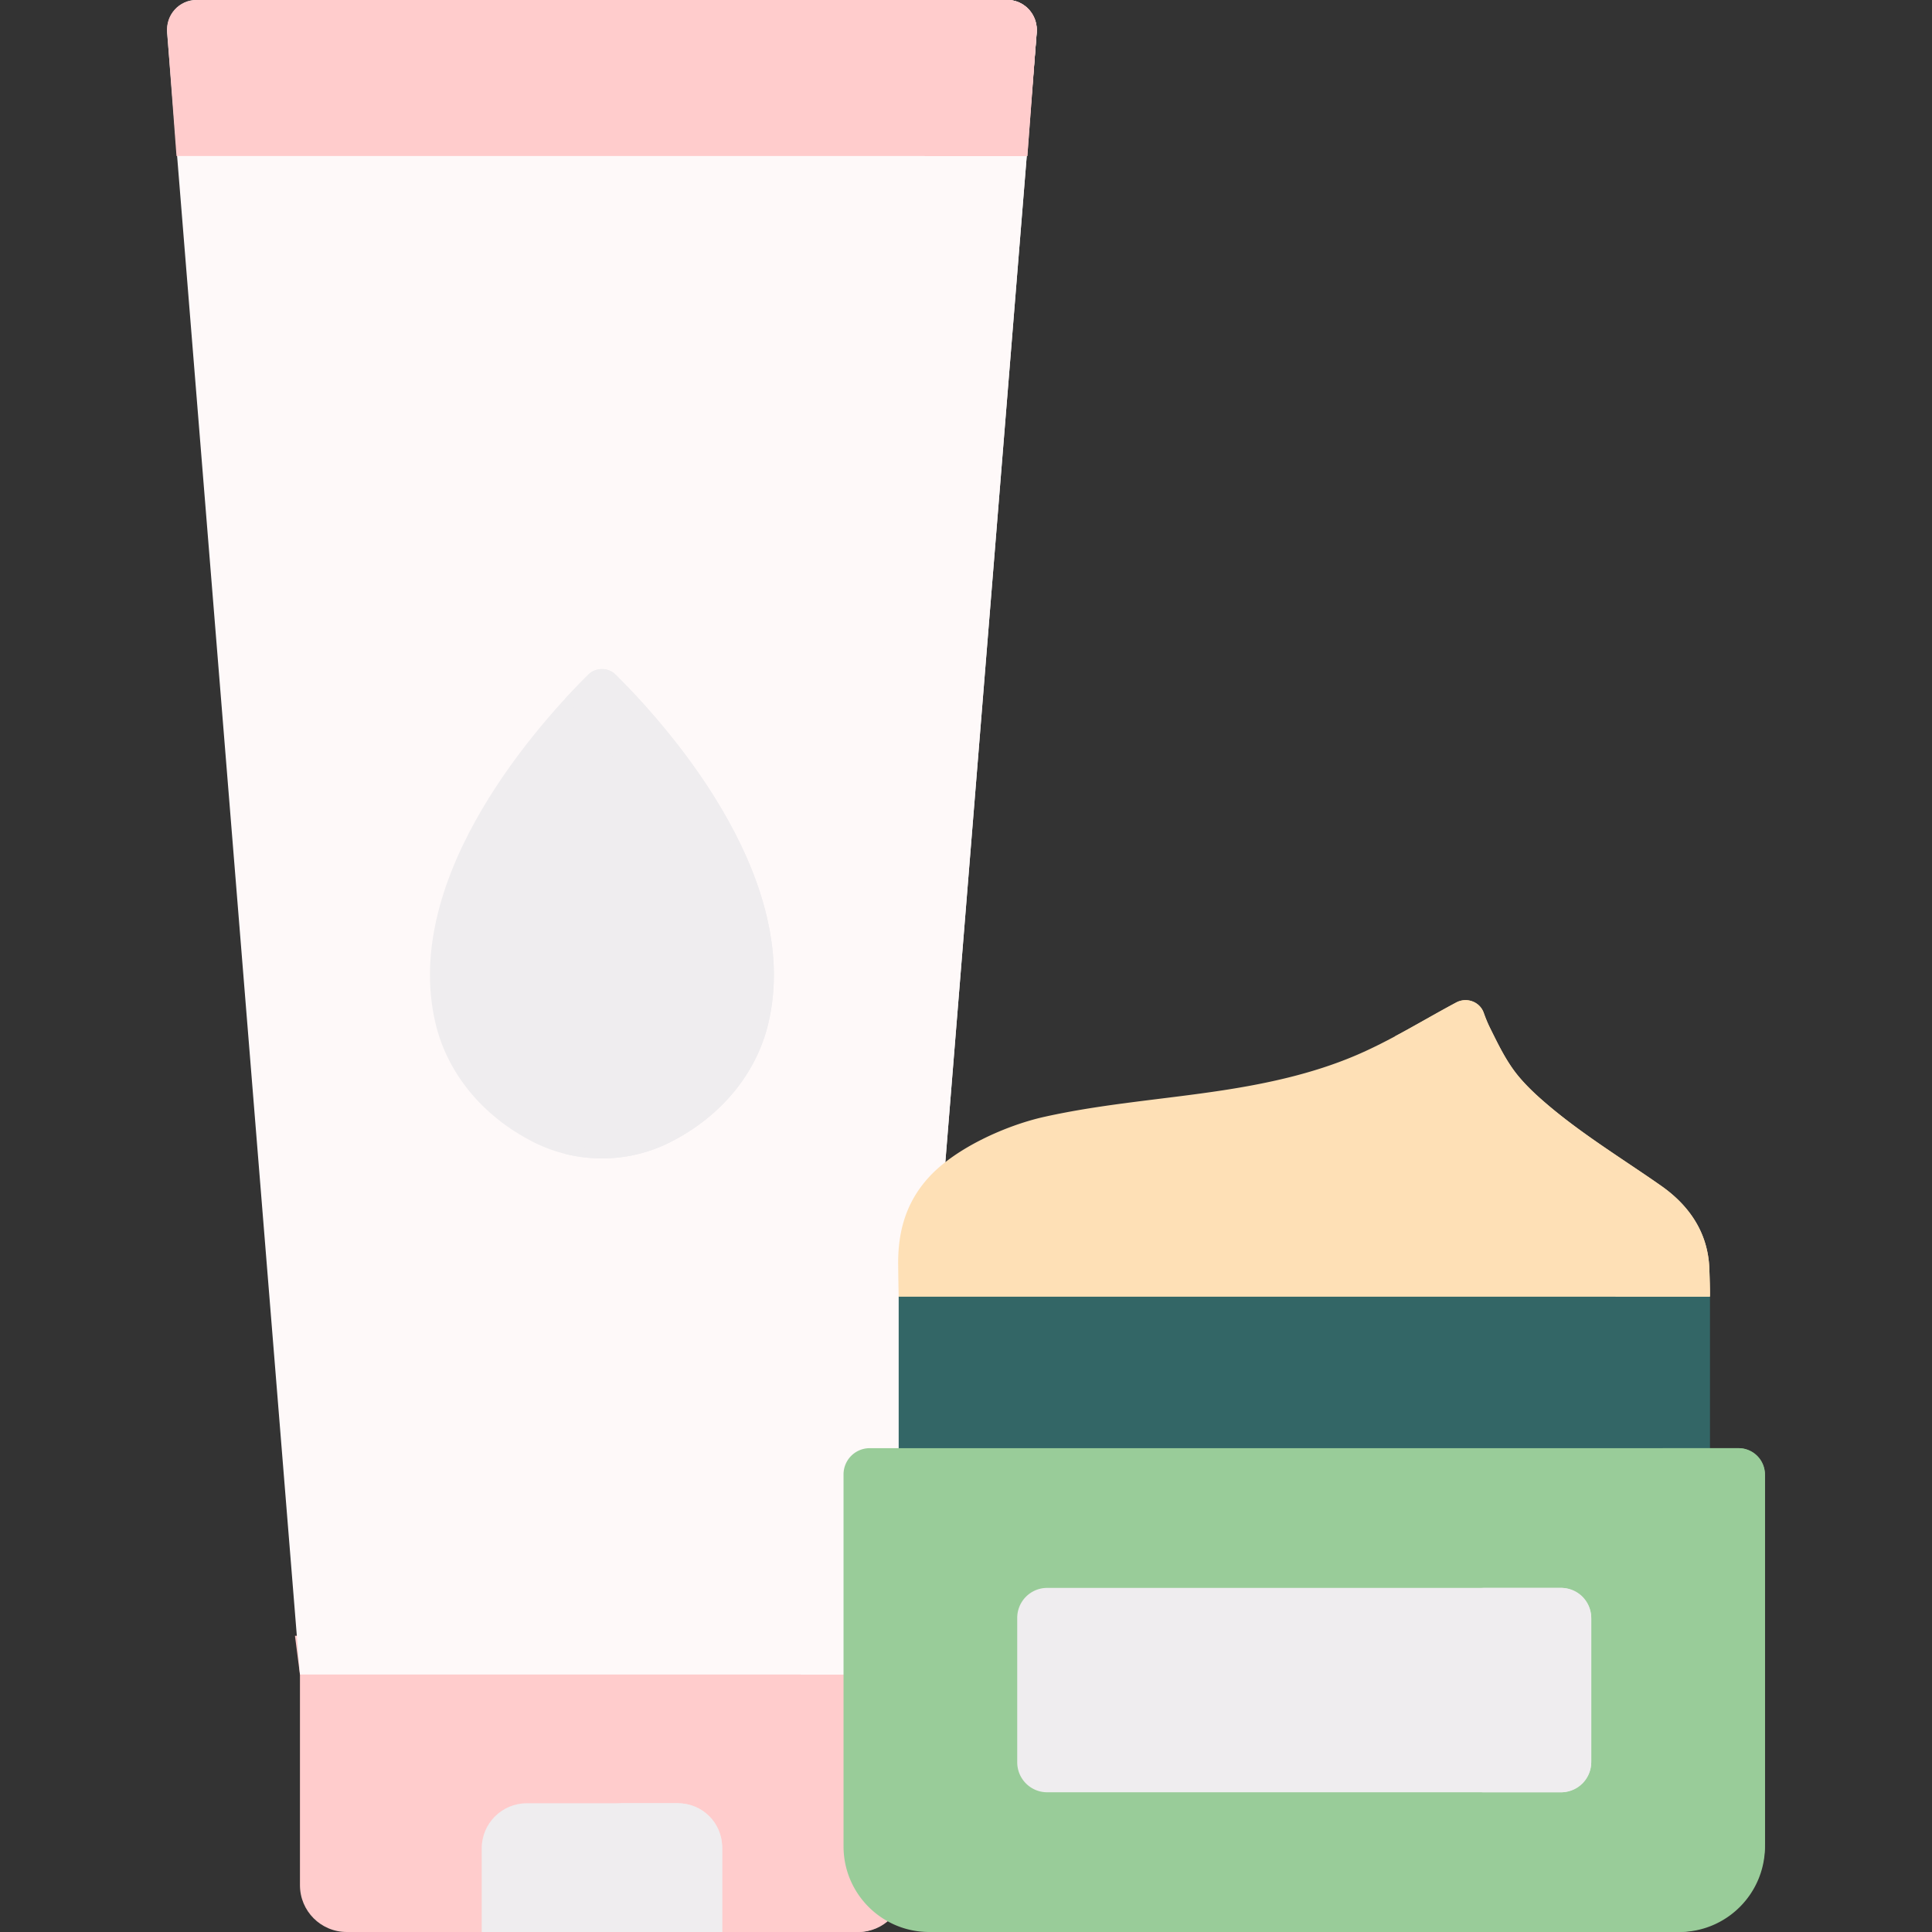
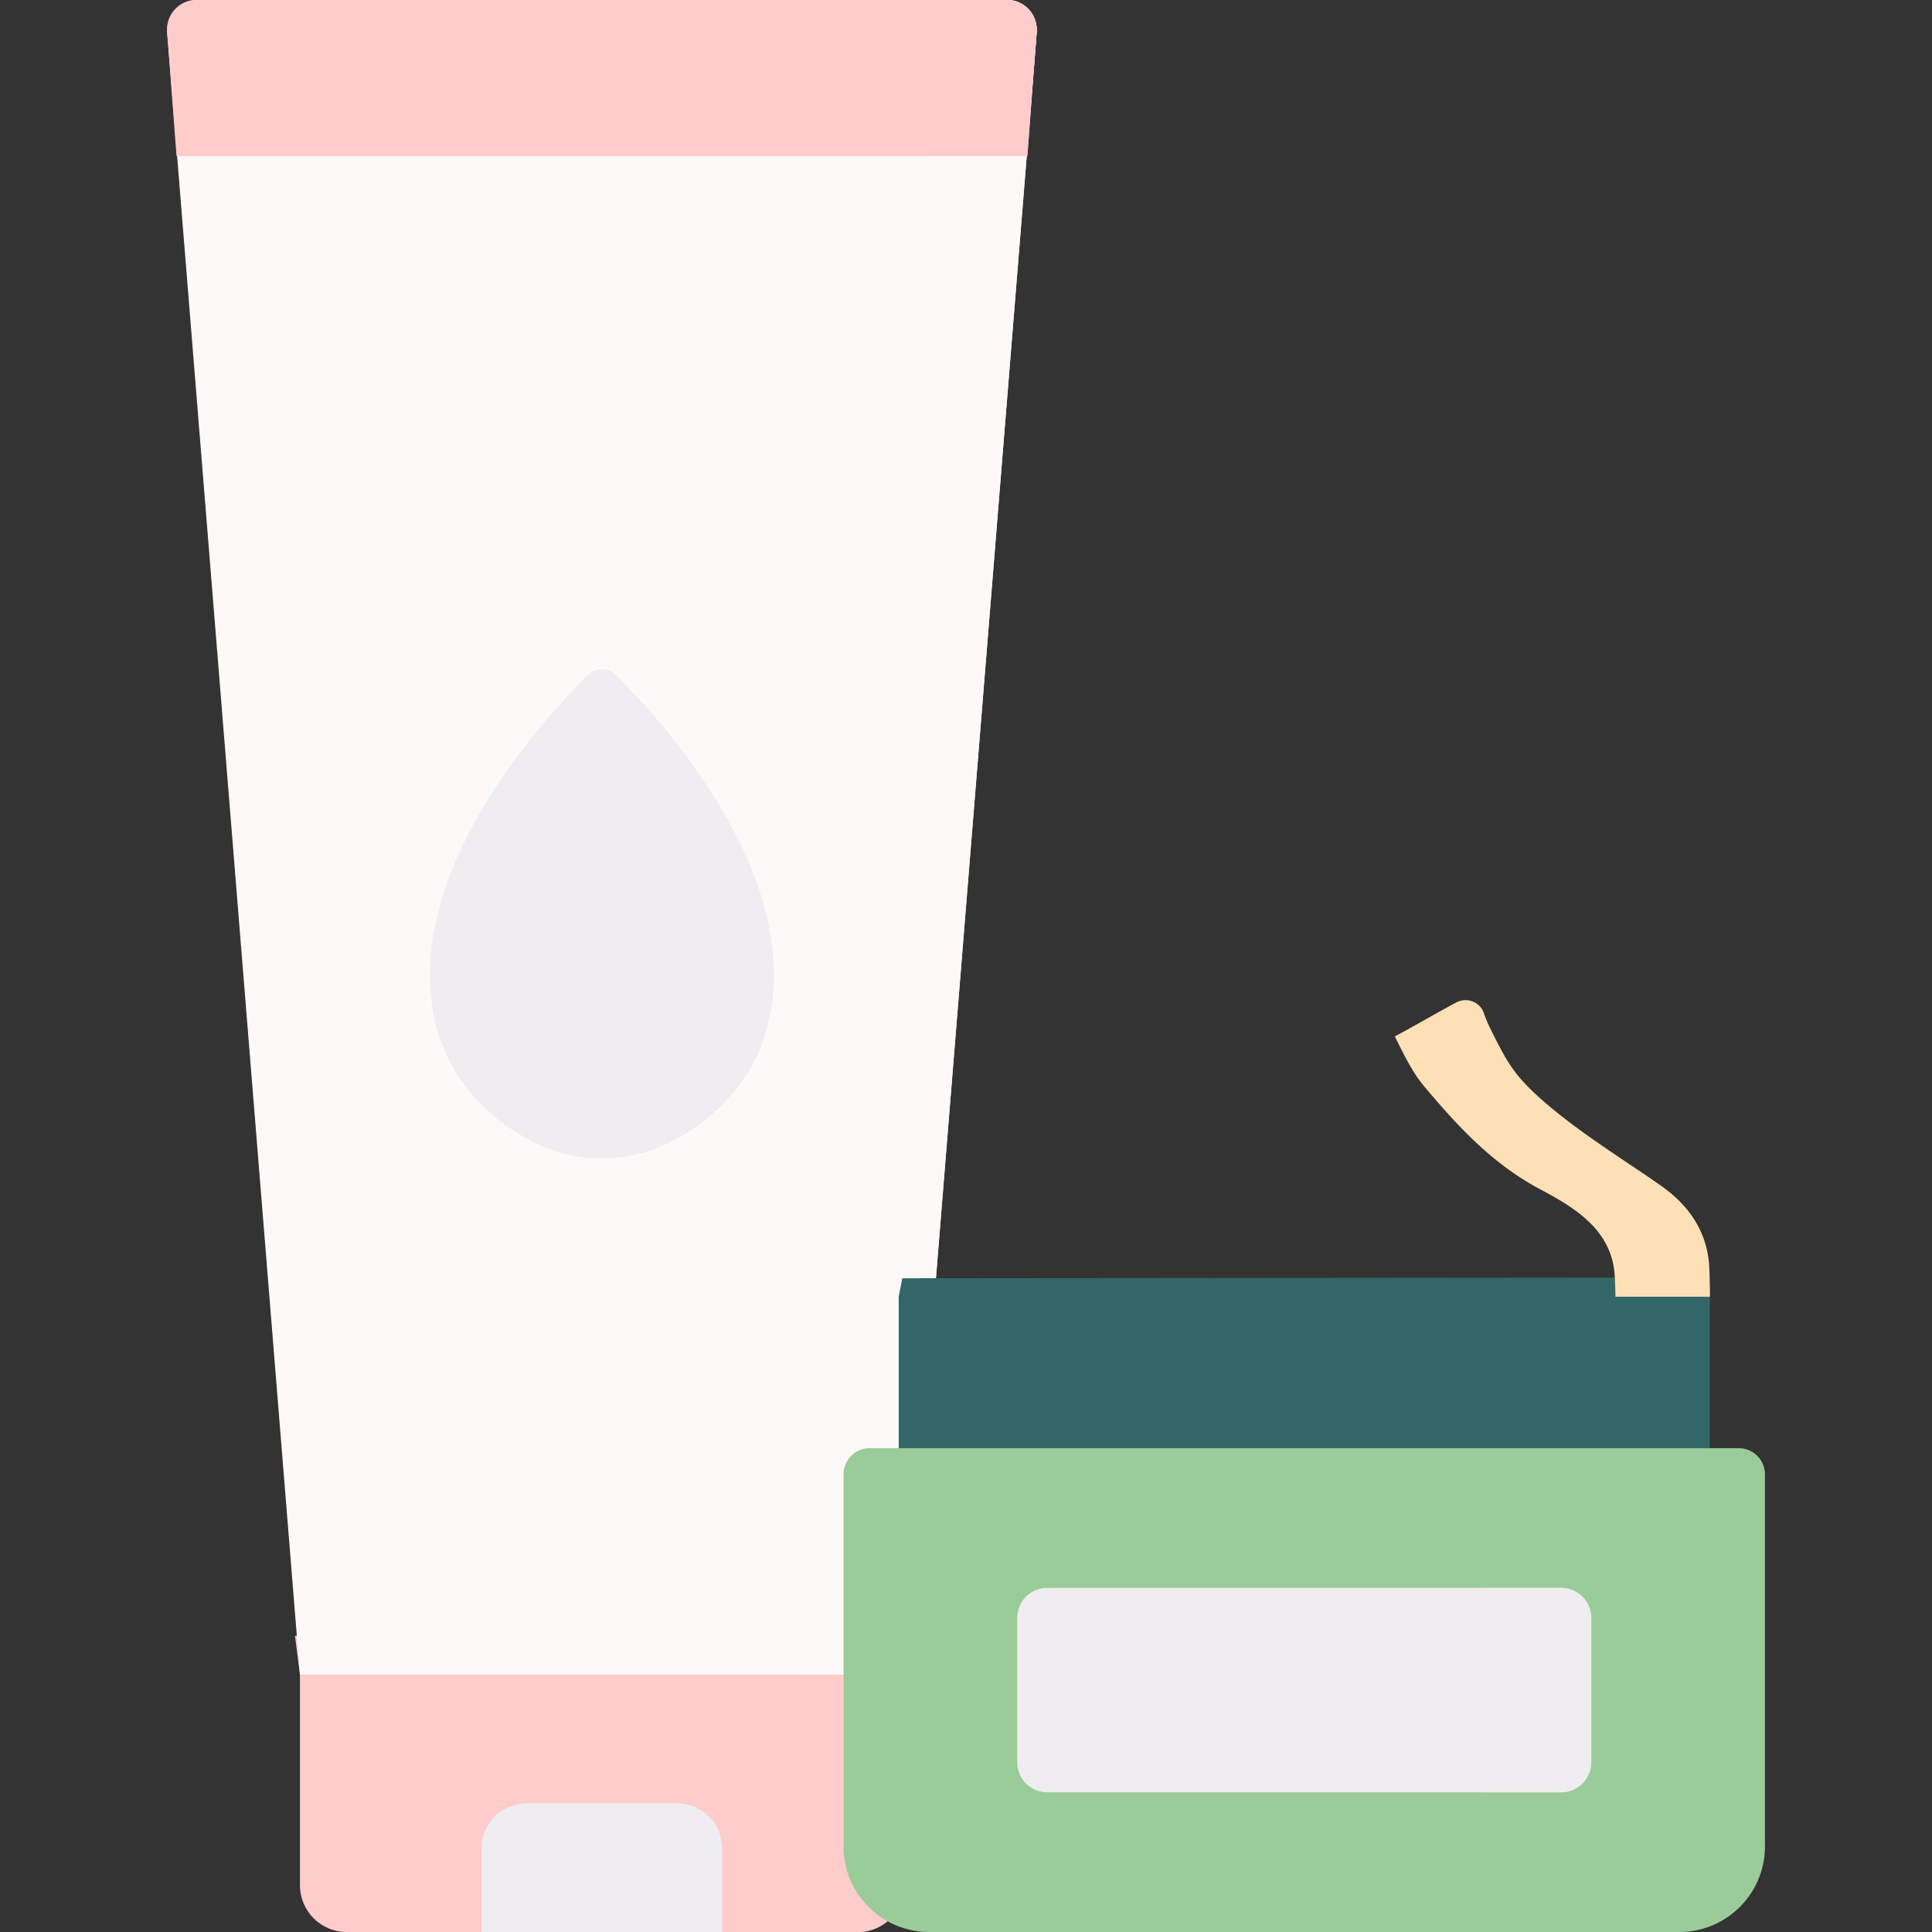
<svg xmlns="http://www.w3.org/2000/svg" version="1.1" width="512" height="512" x="0" y="0" viewBox="0 0 512 512" style="enable-background:new 0 0 512 512" xml:space="preserve" class="">
  <rect x="0" y="0" width="512" height="512" fill="#333333" stroke="none" />
  <g>
    <path fill="#ffcccc" d="M240.86 433.5H78.17l1.32 10.26.003.005v55.85c0 6.84 5.545 12.385 12.385 12.385h135.277c6.84 0 12.385-5.545 12.385-12.385v-55.85z" opacity="1" data-original="#fe4fb7" class="" />
    <path fill="#ffcccc" d="M239.537 443.762v56.177c0 6.663-5.397 12.06-12.059 12.06h-27.343c6.663 0 12.06-5.397 12.06-12.06v-56.177z" opacity="1" data-original="#fe2aa8" class="" />
    <path fill="#efedef" d="M191.374 512h-63.717v-22.175c0-6.596 5.347-11.943 11.943-11.943h39.831c6.596 0 11.943 5.347 11.943 11.943z" opacity="1" data-original="#efedef" class="" />
-     <path fill="#efedef" d="M191.377 489.516v22.483h-16.56v-22.483c0-6.429-5.211-11.631-11.641-11.631h16.56c6.429 0 11.641 5.202 11.641 11.631z" opacity="1" data-original="#e5e1e5" class="" />
    <path fill="#fef9f9" d="M159.516 0H52.037c-4.517 0-8.08 4.006-7.742 8.703l35.198 435.062h160.046L274.737 8.703C275.075 4.006 271.512 0 266.995 0z" opacity="1" data-original="#feaee1" class="" />
    <path fill="#fef9f9" d="m274.741 8.699-35.204 435.063h-27.343L247.398 8.699C247.729 4.004 244.173 0 239.654 0h27.343c4.51 0 8.075 4.004 7.744 8.699z" opacity="1" data-original="#fe93d3" class="" />
    <path fill="#efedef" d="M163.088 178.742c-1.932-1.904-5.213-1.904-7.145 0-12.043 11.87-49.886 52.973-40.525 92.474 3.042 12.836 12.079 24.414 25.916 31.434l.152.077c11.233 5.679 24.825 5.679 36.058 0l.152-.077c13.838-7.02 22.875-18.599 25.916-31.434 9.362-39.5-28.481-80.604-40.524-92.474z" opacity="1" data-original="#efedef" class="" />
-     <path fill="#efedef" d="M203.611 271.217c-3.039 12.839-12.079 24.411-25.911 31.435l-.156.078c-8.582 4.335-18.537 5.367-27.772 3.069a39.829 39.829 0 0 0 8.29-3.069l.156-.078c13.832-7.023 22.872-18.596 25.911-31.435 8.085-34.123-19.054-69.454-34.347-86.082 2.406-2.62 4.53-4.773 6.166-6.39 1.929-1.909 5.212-1.909 7.14 0 12.04 11.864 49.885 52.972 40.523 92.472z" opacity="1" data-original="#e5e1e5" class="" />
    <path fill="#ffcccc" d="m274.734 8.344-2.475 33.003H46.773L44.298 8.344C43.96 3.84 47.523 0 52.039 0h214.953c4.517 0 8.08 3.84 7.742 8.344z" opacity="1" data-original="#fe4fb7" class="" />
    <path fill="#ffcccc" d="M274.751 7.647v.107c0 .195 0 .39-.02.594l-2.474 33.003H245.05l2.348-32.652C247.729 4.004 244.173 0 239.654 0h27.343c.273 0 .536.01.799.039 3.789.409 6.741 3.653 6.955 7.608z" opacity="1" data-original="#fe2aa8" class="" />
    <path fill="#336666" d="M453.113 392.815H238.159v-49.17l.966-4.895 213.063-.187.925 5.082z" opacity="1" data-original="#7ca1b1" class="" />
-     <path fill="#336666" d="M428.134 343.645h24.98v40.135h-24.98z" opacity="1" data-original="#678d98" class="" />
    <path fill="#99cc99" d="M445.037 512H246.235c-12.531 0-22.689-10.158-22.689-22.689v-98.59a6.942 6.942 0 0 1 6.941-6.941h230.299a6.942 6.942 0 0 1 6.941 6.941v98.59c-.001 12.531-10.159 22.689-22.69 22.689z" opacity="1" data-original="#fdb441" class="" />
-     <path fill="#99cc99" d="M440.623 383.775h19.946c3.951 0 7.159 3.208 7.159 7.169v97.648c0 12.925-10.481 23.406-23.406 23.406h-27.295c12.926 0 23.406-10.481 23.406-23.406v-97.648z" opacity="1" data-original="#fea613" class="" />
-     <path fill="#fee0b6" d="M238.159 343.645a771.493 771.493 0 0 1-.135-8.471c-.093-8.971 2.156-16.819 8.412-23.496 7.073-7.549 20.206-13.438 30.215-15.68 15.635-3.503 31.672-4.637 47.483-7.066 11.829-1.817 23.669-4.408 34.737-9.059 9.358-3.933 18.029-9.394 27.043-14.202 2.771-1.478 6.255-.212 7.297 2.751a35.272 35.272 0 0 0 1.661 3.987c2.239 4.51 4.435 9.125 7.7 13 1.753 2.081 3.706 3.984 5.741 5.788 8.583 7.607 18.304 13.774 27.794 20.22a319.87 319.87 0 0 1 4.161 2.87c7.486 5.26 12.356 12.488 12.719 21.819.02.518.28 7.54.127 7.54l-214.955-.001z" opacity="1" data-original="#fee8c7" class="" />
    <path fill="#fee0b6" d="M453.11 343.647h-24.995a211.708 211.708 0 0 0-.155-4.9c-.485-12.358-9.872-18.31-19.754-23.551-12.492-6.643-21.508-16.278-30.658-27.151-3.364-3.979-5.593-8.756-7.899-13.386 5.449-2.91 10.795-6.068 16.265-8.989 2.775-1.475 6.251-.217 7.293 2.754.485 1.351 1.021 2.692 1.661 3.982 2.238 4.508 4.436 9.129 7.706 12.998 1.754 2.084 3.703 3.982 5.736 5.787 8.583 7.613 18.31 13.782 27.801 20.229 1.393.939 2.775 1.898 4.157 2.868 7.489 5.261 12.358 12.482 12.719 21.818.02.516.278 7.541.123 7.541z" opacity="1" data-original="#fedba6" class="" />
    <path fill="#efedef" d="M413.753 474.972H277.519a7.944 7.944 0 0 1-7.944-7.944v-38.276a7.944 7.944 0 0 1 7.944-7.944h136.235a7.944 7.944 0 0 1 7.944 7.944v38.276a7.945 7.945 0 0 1-7.945 7.944z" opacity="1" data-original="#efedef" class="" />
    <path fill="#efedef" d="M421.699 428.999v37.776a8.201 8.201 0 0 1-8.201 8.201h-21.312c4.518 0 8.191-3.672 8.191-8.201v-37.776c0-4.518-3.672-8.191-8.191-8.191h21.312c4.529 0 8.201 3.672 8.201 8.191z" opacity="1" data-original="#e5e1e5" class="" />
  </g>
</svg>